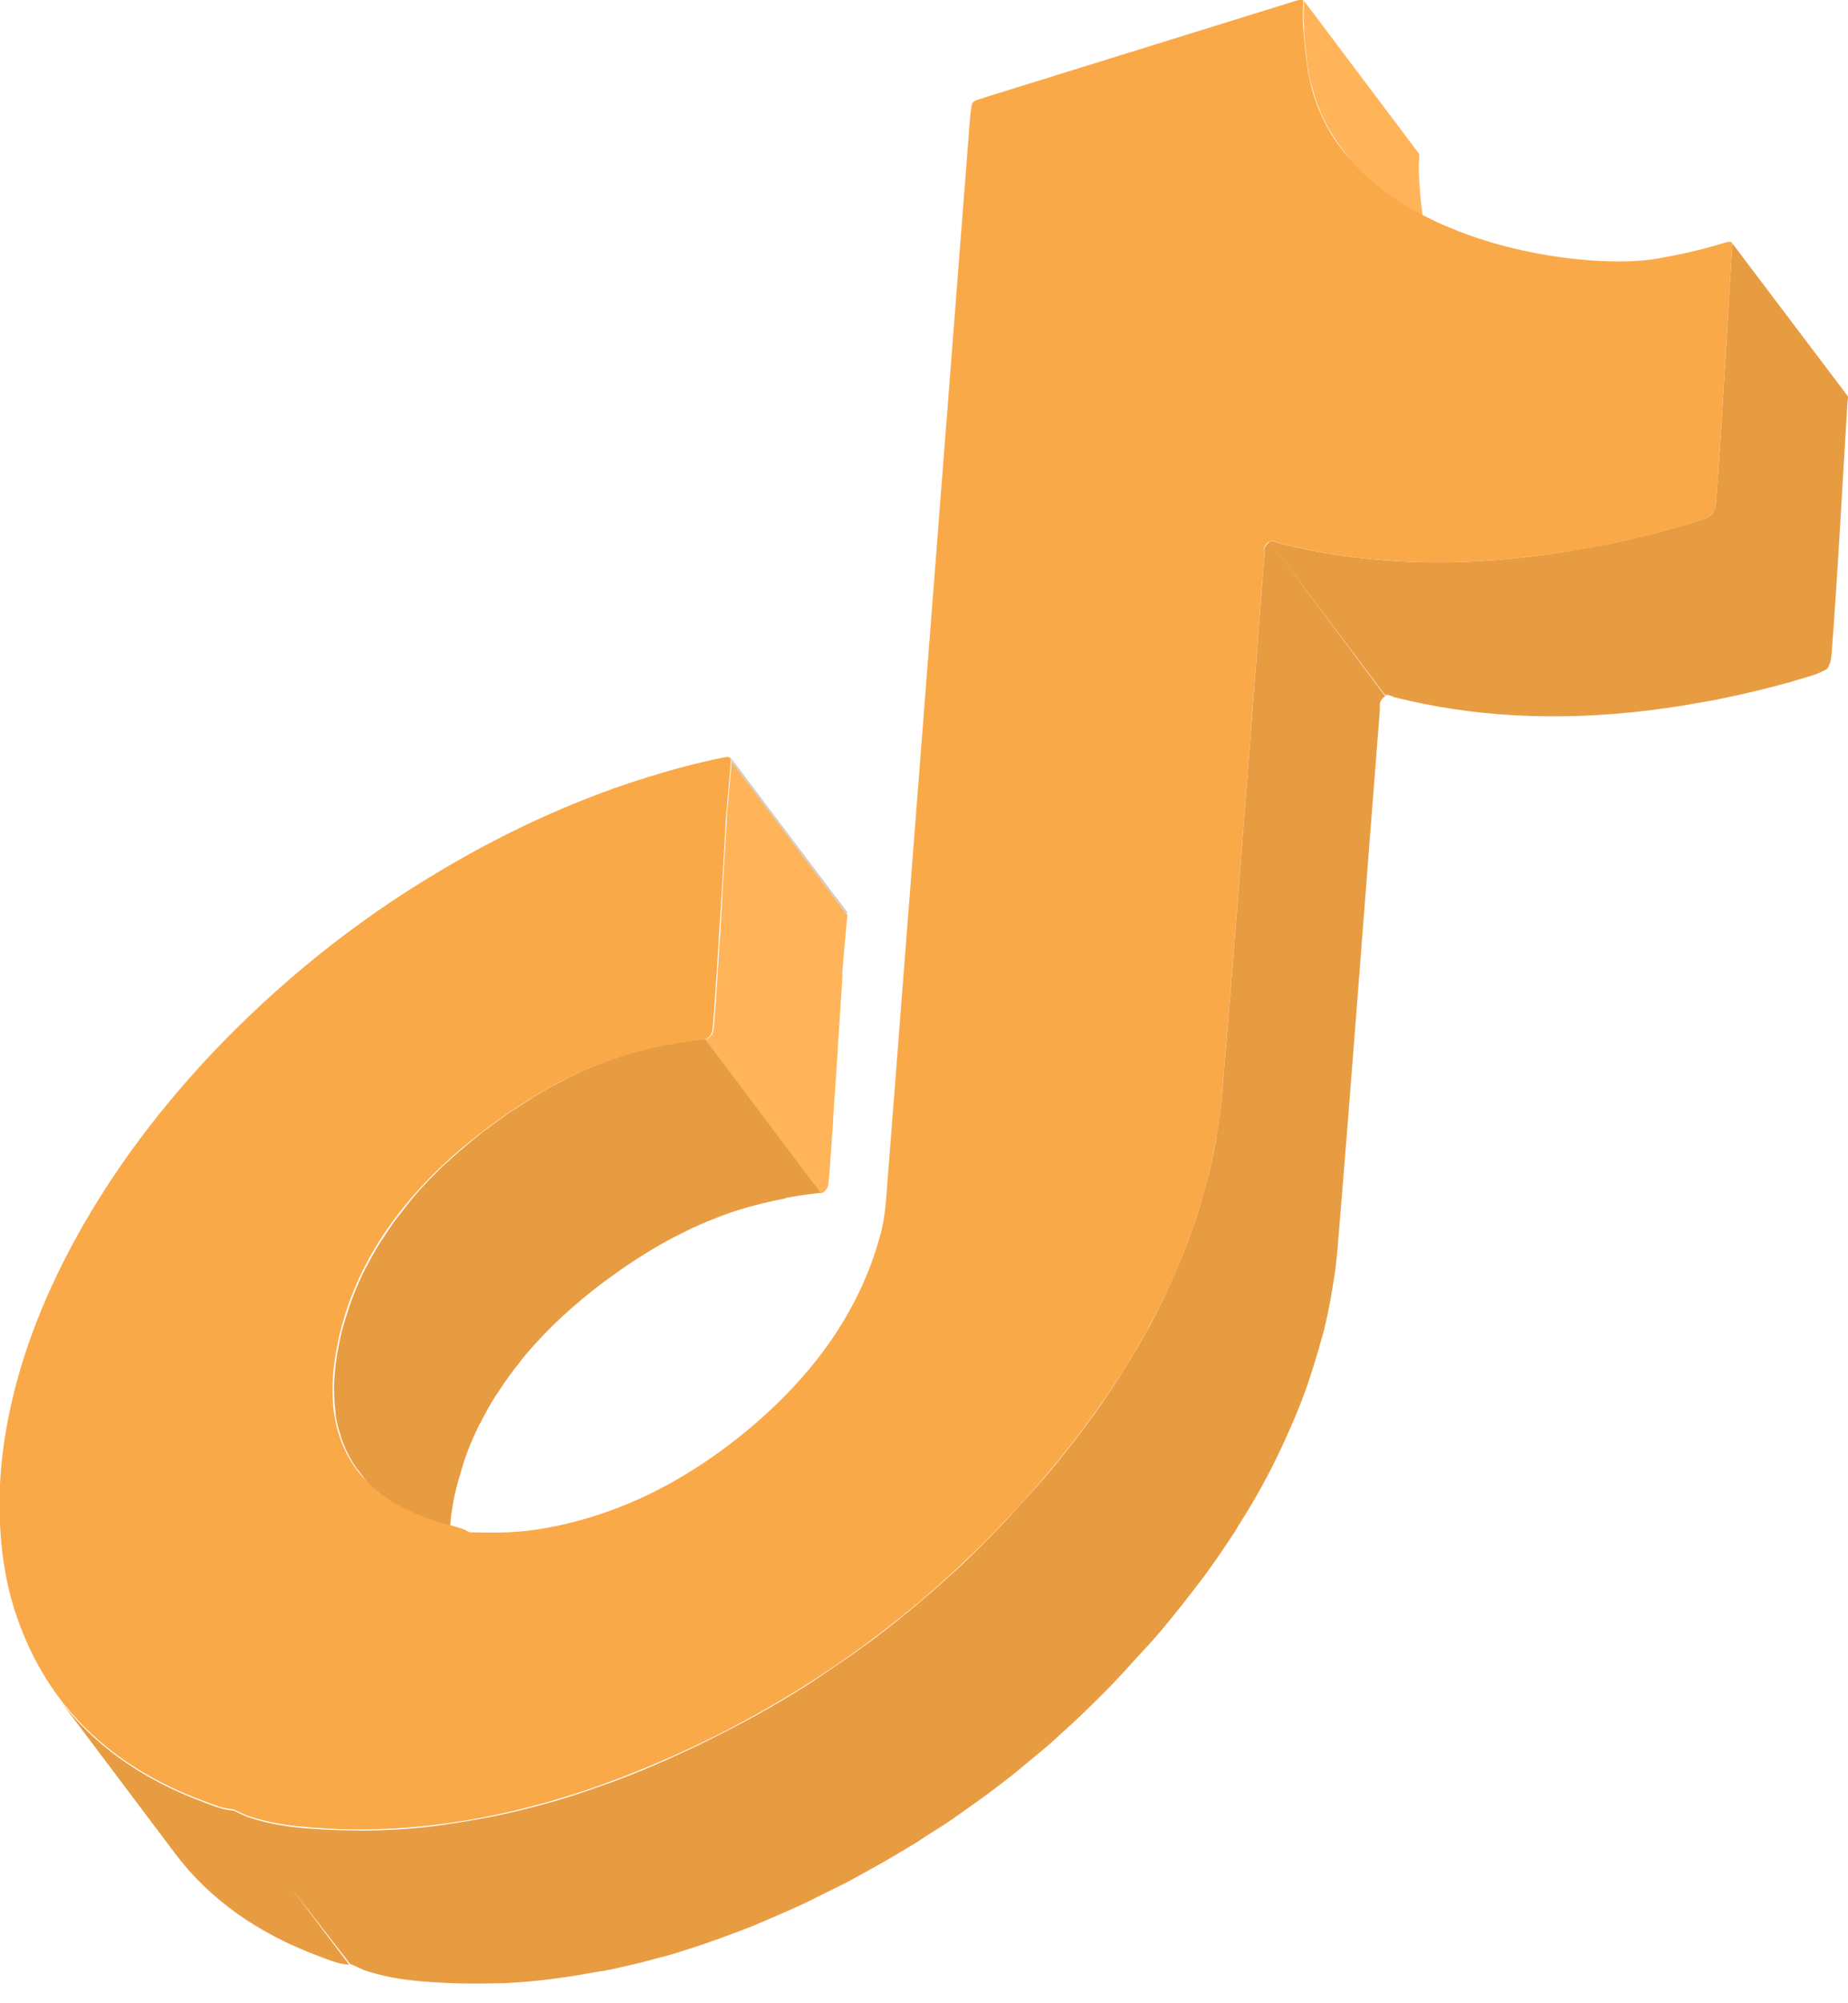
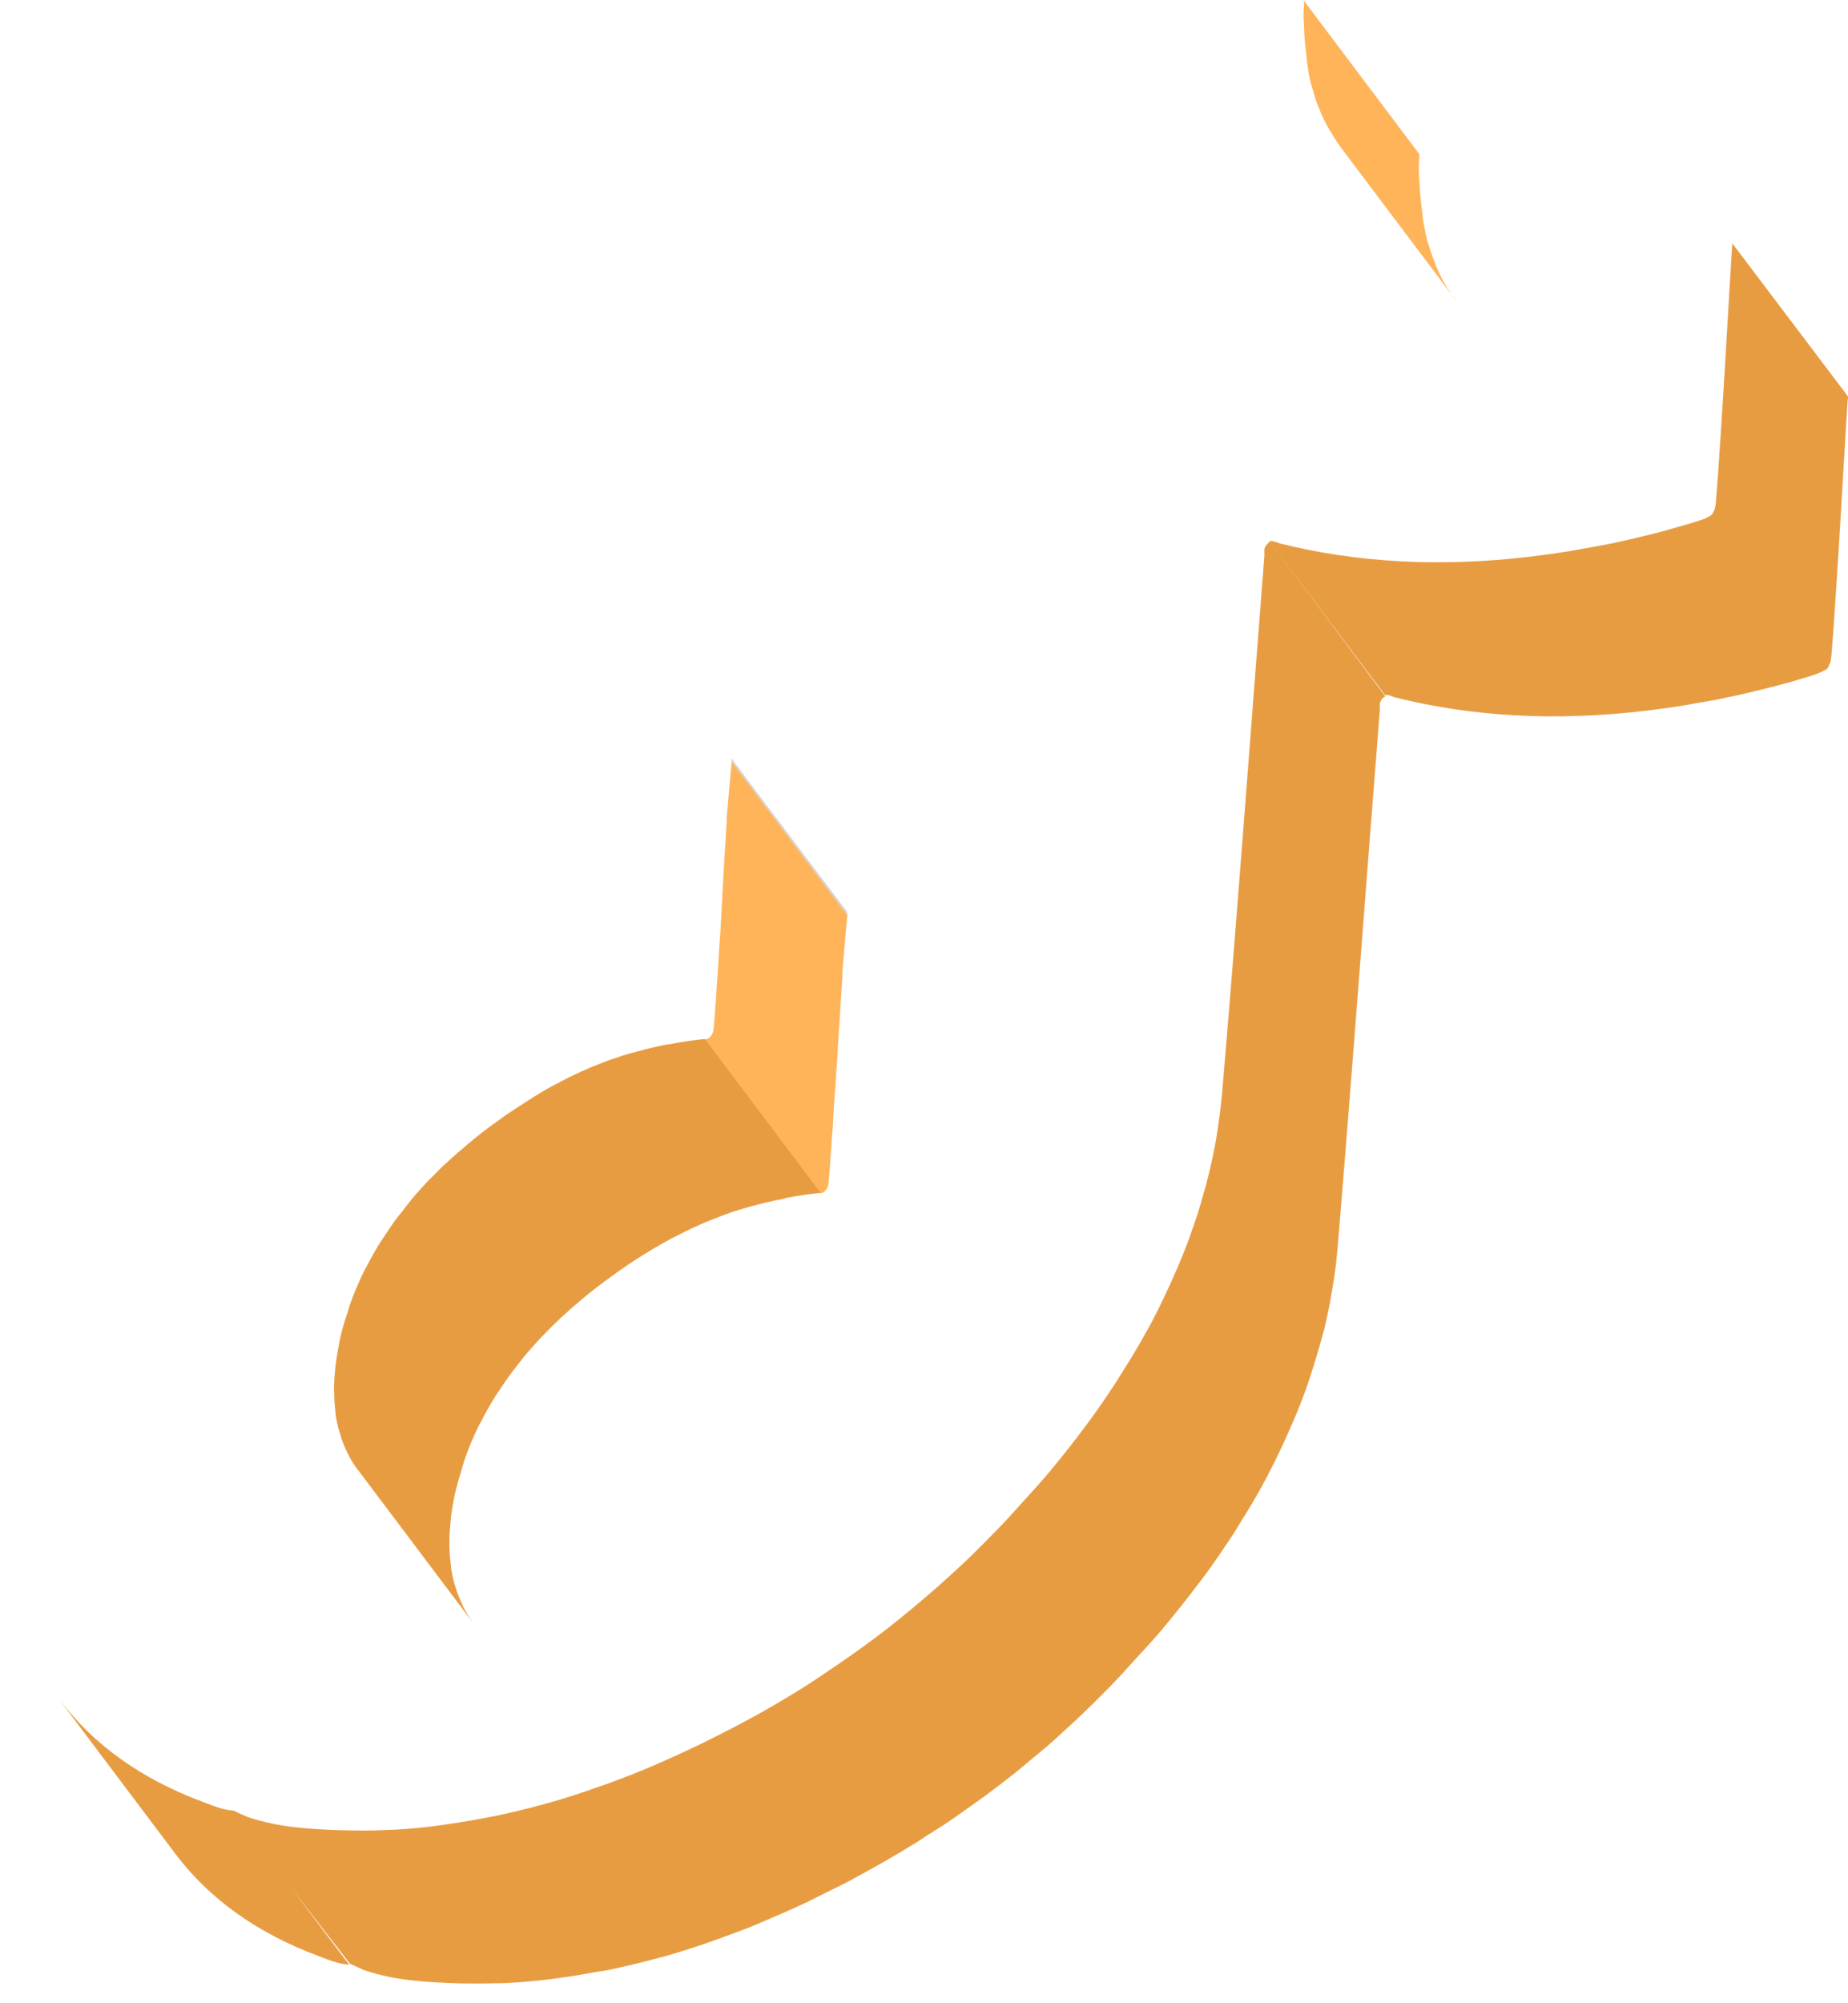
<svg xmlns="http://www.w3.org/2000/svg" width="60" height="65" viewBox="0 0 60 65" fill="none">
  <g clip-path="url(#clip0_1375_6017)">
    <path d="M47.015 9.382C46.982 9.333 46.95 9.285 46.925 9.236C46.828 9.066 46.731 8.879 46.65 8.692C46.633 8.66 46.617 8.619 46.609 8.579C46.544 8.424 46.487 8.27 46.43 8.1C46.414 8.043 46.398 7.986 46.374 7.921C46.317 7.726 46.268 7.524 46.236 7.313C46.236 7.304 46.227 7.272 46.219 7.223C46.219 7.215 46.219 7.199 46.211 7.191C46.203 7.158 46.203 7.11 46.195 7.061C46.195 7.045 46.187 7.028 46.187 7.004C46.179 6.939 46.171 6.858 46.163 6.777C46.163 6.761 46.154 6.736 46.154 6.72C46.146 6.647 46.138 6.574 46.13 6.493C46.13 6.468 46.122 6.452 46.122 6.428C46.114 6.33 46.106 6.233 46.098 6.136C46.098 6.119 46.098 6.103 46.098 6.087C46.09 6.014 46.09 5.941 46.081 5.868C46.081 5.819 46.073 5.771 46.073 5.722C46.073 5.665 46.065 5.608 46.065 5.559C46.065 5.511 46.065 5.47 46.065 5.43C46.065 5.357 46.065 5.275 46.073 5.219C46.073 5.17 46.081 5.129 46.081 5.097C46.081 5.089 46.081 5.089 46.081 5.081V5.073C46.081 5.064 46.081 5.064 46.081 5.056C46.081 5.048 46.081 5.04 46.081 5.04V5.032V5.024V5.016C46.081 5.016 46.081 5.016 46.081 5.008C46.081 5.008 46.081 5.008 46.081 5L42.324 0.008C42.332 0.025 42.34 0.049 42.34 0.081V0.089C42.34 0.122 42.34 0.171 42.332 0.227C42.332 0.268 42.324 0.317 42.324 0.365C42.324 0.39 42.324 0.414 42.324 0.438C42.324 0.479 42.324 0.528 42.324 0.568C42.324 0.625 42.324 0.674 42.332 0.731C42.332 0.779 42.34 0.828 42.34 0.877C42.34 0.901 42.34 0.925 42.34 0.942C42.34 0.99 42.348 1.047 42.348 1.096C42.348 1.112 42.348 1.128 42.348 1.145C42.356 1.242 42.364 1.339 42.373 1.437C42.373 1.461 42.381 1.477 42.381 1.502C42.389 1.583 42.397 1.656 42.405 1.729C42.405 1.745 42.413 1.769 42.413 1.786C42.421 1.867 42.429 1.94 42.437 2.013C42.437 2.037 42.446 2.045 42.446 2.07C42.454 2.118 42.454 2.159 42.462 2.2C42.462 2.216 42.462 2.224 42.47 2.232C42.478 2.264 42.478 2.289 42.478 2.305C42.478 2.313 42.478 2.313 42.478 2.313C42.502 2.467 42.535 2.613 42.575 2.76C42.592 2.816 42.608 2.865 42.624 2.914C42.64 2.971 42.657 3.035 42.673 3.092C42.689 3.141 42.705 3.198 42.721 3.247C42.762 3.36 42.803 3.466 42.851 3.571C42.867 3.604 42.876 3.644 42.892 3.685C42.9 3.693 42.9 3.709 42.908 3.717C42.981 3.88 43.062 4.034 43.144 4.18C43.152 4.196 43.16 4.204 43.168 4.22C43.2 4.269 43.233 4.318 43.257 4.366C43.314 4.456 43.371 4.553 43.428 4.634C43.468 4.691 43.509 4.748 43.549 4.805L47.307 9.796C47.201 9.682 47.112 9.536 47.015 9.382Z" fill="#FFB45A" />
    <path d="M23.73 24.599L27.488 29.59H27.496L23.73 24.599Z" fill="#A3A3A3" />
    <path d="M23.73 24.599L27.496 29.59V29.598L23.739 24.607L23.73 24.599Z" fill="#A8A8A8" />
    <path d="M23.739 24.607L27.496 29.598L27.504 29.607L23.739 24.615V24.607Z" fill="#ADADAD" />
    <path d="M23.739 24.615L27.496 29.606V29.615L23.739 24.623C23.739 24.623 23.739 24.615 23.739 24.615Z" fill="#B3B3B3" />
    <path d="M23.747 24.623L27.504 29.615V29.623L23.747 24.632C23.747 24.632 23.747 24.632 23.747 24.623Z" fill="#B8B8B8" />
-     <path d="M23.747 24.64L27.504 29.631C27.504 29.639 27.504 29.639 27.504 29.647L23.747 24.656C23.747 24.648 23.747 24.64 23.747 24.64Z" fill="#BDBDBD" />
    <path d="M23.747 24.648L27.504 29.639C27.504 29.647 27.504 29.647 27.504 29.655L23.747 24.664C23.755 24.664 23.747 24.656 23.747 24.648Z" fill="#C2C2C2" />
    <path d="M23.755 24.672L27.512 29.663C27.512 29.671 27.512 29.68 27.512 29.688L23.755 24.697C23.755 24.688 23.755 24.68 23.755 24.672Z" fill="#C7C7C7" />
    <path d="M23.755 24.697L27.512 29.688C27.512 29.696 27.512 29.704 27.512 29.712L23.755 24.721C23.755 24.713 23.755 24.705 23.755 24.697Z" fill="#CCCCCC" />
    <path d="M27.35 31.522C27.407 30.913 27.448 30.312 27.512 29.704L23.755 24.713C23.698 25.313 23.649 25.922 23.593 26.531C23.593 26.531 23.593 26.547 23.593 26.579C23.593 26.596 23.593 26.612 23.593 26.636C23.593 26.66 23.593 26.685 23.593 26.717C23.593 26.742 23.593 26.774 23.584 26.798C23.584 26.847 23.576 26.888 23.576 26.945C23.576 26.969 23.576 27.001 23.568 27.026C23.568 27.091 23.56 27.164 23.56 27.237C23.56 27.277 23.552 27.318 23.552 27.358C23.552 27.431 23.544 27.505 23.536 27.586C23.536 27.634 23.528 27.691 23.528 27.748C23.52 27.837 23.52 27.927 23.511 28.016C23.511 28.073 23.503 28.121 23.503 28.178C23.495 28.259 23.495 28.34 23.487 28.422C23.479 28.519 23.479 28.616 23.471 28.714C23.471 28.762 23.463 28.811 23.463 28.86C23.455 28.965 23.447 29.079 23.447 29.193C23.438 29.298 23.43 29.404 23.43 29.509C23.43 29.558 23.422 29.607 23.422 29.655C23.414 29.785 23.406 29.915 23.398 30.053C23.398 30.11 23.39 30.166 23.39 30.223C23.381 30.337 23.373 30.451 23.365 30.572C23.357 30.645 23.357 30.71 23.349 30.783C23.341 30.872 23.341 30.962 23.333 31.051C23.325 31.14 23.325 31.238 23.317 31.327C23.308 31.424 23.3 31.522 23.3 31.619C23.292 31.684 23.292 31.749 23.284 31.814C23.276 31.936 23.268 32.057 23.26 32.179C23.26 32.22 23.252 32.268 23.252 32.317C23.244 32.463 23.235 32.601 23.219 32.731C23.219 32.739 23.219 32.755 23.219 32.772C23.211 32.918 23.195 33.056 23.187 33.185C23.179 33.259 23.179 33.34 23.162 33.413C23.154 33.494 23.122 33.567 23.081 33.616C23.041 33.664 22.984 33.705 22.903 33.729L26.66 38.721C26.668 38.721 26.668 38.721 26.677 38.712C26.685 38.712 26.693 38.704 26.701 38.704C26.709 38.704 26.709 38.696 26.717 38.696C26.725 38.696 26.725 38.688 26.733 38.688C26.741 38.688 26.741 38.68 26.75 38.68L26.758 38.672L26.766 38.664L26.774 38.656L26.782 38.647L26.79 38.639L26.798 38.631L26.806 38.623C26.814 38.615 26.814 38.615 26.814 38.607C26.814 38.607 26.814 38.599 26.823 38.599L26.831 38.591C26.855 38.55 26.879 38.51 26.888 38.453C26.896 38.436 26.896 38.412 26.896 38.396L25.646 36.732L26.896 38.396C26.896 38.38 26.904 38.355 26.904 38.339C26.912 38.282 26.912 38.233 26.92 38.177C26.928 38.047 26.944 37.909 26.953 37.763C26.953 37.755 26.953 37.739 26.953 37.73C26.961 37.592 26.969 37.454 26.985 37.308C26.985 37.268 26.993 37.227 26.993 37.187C27.001 37.065 27.009 36.943 27.017 36.821C27.026 36.757 27.026 36.691 27.034 36.627C27.042 36.529 27.05 36.432 27.05 36.334C27.058 36.245 27.058 36.148 27.066 36.059C27.074 35.969 27.074 35.88 27.082 35.791C27.09 35.718 27.09 35.653 27.099 35.58C27.107 35.466 27.115 35.352 27.123 35.247C27.131 35.166 27.131 35.077 27.139 34.995C27.147 34.906 27.147 34.817 27.155 34.727C27.163 34.654 27.163 34.581 27.172 34.508C27.18 34.395 27.188 34.273 27.196 34.159C27.196 34.094 27.204 34.03 27.204 33.965C27.212 33.875 27.212 33.794 27.22 33.713C27.228 33.624 27.228 33.535 27.236 33.453C27.245 33.38 27.245 33.307 27.253 33.234C27.261 33.145 27.261 33.064 27.269 32.983C27.269 32.942 27.277 32.893 27.277 32.853C27.285 32.747 27.285 32.65 27.293 32.553C27.293 32.52 27.293 32.496 27.302 32.471C27.31 32.382 27.31 32.301 27.318 32.22C27.318 32.187 27.318 32.155 27.326 32.122C27.326 32.066 27.334 32.001 27.334 31.952C27.334 31.911 27.342 31.871 27.342 31.83C27.342 31.798 27.342 31.765 27.35 31.733C27.35 31.7 27.35 31.676 27.35 31.652C27.35 31.635 27.35 31.611 27.35 31.595C27.35 31.595 27.35 31.587 27.35 31.579C27.35 31.579 27.35 31.579 27.35 31.57C27.35 31.562 27.35 31.57 27.35 31.562C27.35 31.554 27.35 31.562 27.35 31.554C27.35 31.546 27.35 31.554 27.35 31.546C27.35 31.53 27.35 31.53 27.35 31.522C27.35 31.53 27.35 31.53 27.35 31.522C27.35 31.53 27.35 31.53 27.35 31.522Z" fill="#FFB45A" />
    <path d="M25.581 38.858C25.922 38.794 26.271 38.745 26.652 38.704L22.895 33.713C22.513 33.746 22.164 33.802 21.823 33.867C21.783 33.875 21.75 33.884 21.71 33.884C21.685 33.892 21.661 33.892 21.645 33.892C21.32 33.957 21.004 34.03 20.687 34.119C20.622 34.135 20.557 34.151 20.5 34.168C20.419 34.192 20.33 34.216 20.249 34.241C20.103 34.289 19.957 34.338 19.811 34.387C19.762 34.403 19.705 34.427 19.656 34.444C19.575 34.476 19.494 34.508 19.413 34.541C19.348 34.565 19.283 34.59 19.226 34.614C19.137 34.647 19.056 34.687 18.967 34.728C18.91 34.752 18.845 34.776 18.788 34.809C18.756 34.825 18.731 34.833 18.699 34.849C18.536 34.922 18.374 35.004 18.212 35.093C18.196 35.101 18.187 35.109 18.171 35.117C18.139 35.133 18.106 35.15 18.074 35.166C17.96 35.223 17.855 35.279 17.741 35.344C17.644 35.401 17.546 35.458 17.457 35.515C17.368 35.572 17.279 35.62 17.197 35.677C16.97 35.823 16.751 35.961 16.532 36.107C16.442 36.164 16.361 36.229 16.28 36.286C16.232 36.318 16.183 36.351 16.134 36.391C16.069 36.44 16.004 36.481 15.939 36.529C15.753 36.667 15.574 36.805 15.396 36.951C15.306 37.024 15.225 37.097 15.136 37.17C15.095 37.203 15.055 37.235 15.022 37.268C14.974 37.308 14.933 37.341 14.884 37.382C14.714 37.528 14.552 37.682 14.389 37.828C14.3 37.909 14.219 37.998 14.13 38.087C14.089 38.128 14.056 38.161 14.016 38.201C13.975 38.242 13.943 38.274 13.902 38.315C13.724 38.501 13.553 38.688 13.391 38.883C13.35 38.932 13.31 38.988 13.261 39.045C13.196 39.126 13.131 39.216 13.066 39.297C12.985 39.402 12.896 39.508 12.815 39.613C12.734 39.727 12.661 39.849 12.579 39.962C12.506 40.076 12.425 40.19 12.352 40.303C12.198 40.547 12.06 40.79 11.93 41.042C11.882 41.131 11.833 41.212 11.792 41.301C11.63 41.642 11.484 41.983 11.362 42.332C11.338 42.405 11.313 42.486 11.289 42.568C11.216 42.787 11.143 43.014 11.086 43.241C11.062 43.339 11.037 43.444 11.021 43.541C10.973 43.777 10.932 44.004 10.908 44.223C10.908 44.239 10.899 44.247 10.899 44.264C10.891 44.321 10.891 44.377 10.883 44.434C10.867 44.588 10.851 44.734 10.851 44.88C10.851 44.905 10.843 44.929 10.843 44.953C10.843 45.026 10.843 45.1 10.851 45.181C10.851 45.262 10.851 45.343 10.859 45.424C10.859 45.449 10.859 45.465 10.859 45.489C10.867 45.603 10.883 45.708 10.891 45.814C10.899 45.846 10.899 45.887 10.899 45.919C10.899 45.927 10.899 45.935 10.899 45.935C10.924 46.065 10.948 46.195 10.981 46.325C10.981 46.341 10.989 46.358 10.997 46.374C11.005 46.406 11.021 46.447 11.029 46.479C11.046 46.544 11.07 46.617 11.086 46.682C11.102 46.723 11.119 46.771 11.135 46.812C11.151 46.853 11.167 46.885 11.184 46.926C11.192 46.95 11.208 46.982 11.216 47.007C11.265 47.112 11.313 47.21 11.37 47.315C11.427 47.413 11.484 47.51 11.549 47.599C11.573 47.64 11.597 47.672 11.63 47.705L15.387 52.696C15.29 52.566 15.209 52.436 15.128 52.298C15.055 52.176 14.998 52.047 14.941 51.909C14.925 51.868 14.909 51.836 14.892 51.795C14.852 51.69 14.811 51.576 14.779 51.462C14.771 51.43 14.755 51.389 14.746 51.357C14.706 51.211 14.673 51.057 14.649 50.902C14.641 50.87 14.641 50.829 14.641 50.797C14.625 50.667 14.608 50.545 14.6 50.407C14.592 50.326 14.6 50.245 14.592 50.172C14.592 50.075 14.592 49.969 14.592 49.872C14.6 49.726 14.608 49.58 14.625 49.425C14.633 49.36 14.633 49.287 14.641 49.222C14.673 49.003 14.706 48.776 14.755 48.541C14.828 48.208 14.925 47.891 15.022 47.567C15.047 47.486 15.063 47.413 15.095 47.331C15.217 46.982 15.363 46.633 15.525 46.301C15.566 46.211 15.623 46.13 15.663 46.041C15.793 45.789 15.931 45.546 16.085 45.303C16.159 45.189 16.24 45.075 16.313 44.962C16.467 44.734 16.621 44.515 16.8 44.296C16.865 44.215 16.93 44.126 16.994 44.044C17.23 43.761 17.481 43.484 17.749 43.209C17.79 43.168 17.822 43.136 17.863 43.095C18.147 42.811 18.439 42.543 18.756 42.275C18.796 42.243 18.829 42.21 18.869 42.178C19.186 41.91 19.526 41.65 19.875 41.399C19.924 41.366 19.973 41.334 20.022 41.293C20.395 41.026 20.793 40.766 21.206 40.522C21.409 40.401 21.612 40.287 21.823 40.173C21.856 40.157 21.888 40.141 21.921 40.125C22.124 40.019 22.326 39.922 22.529 39.824C22.586 39.8 22.651 39.776 22.708 39.743C22.862 39.678 23.008 39.613 23.162 39.556C23.244 39.524 23.325 39.492 23.406 39.459C23.601 39.386 23.804 39.313 23.998 39.256C24.144 39.208 24.299 39.167 24.445 39.126C24.786 39.037 25.126 38.956 25.475 38.891C25.508 38.867 25.549 38.867 25.581 38.858Z" fill="#E89C42" />
    <path d="M60 12.92C60 12.912 60 12.912 60 12.904V12.896V12.888V12.88C60 12.88 60 12.88 60 12.872C60 12.864 60 12.872 60 12.864L56.226 7.872C56.251 7.905 56.242 7.953 56.234 8.043C56.194 8.586 55.885 14.186 55.715 16.248C55.707 16.361 55.691 16.443 55.674 16.516C55.666 16.532 55.658 16.548 55.65 16.564C55.626 16.621 55.609 16.67 55.569 16.702C55.52 16.751 55.455 16.783 55.366 16.824C55.277 16.857 55.163 16.897 55.025 16.938C54.66 17.051 54.303 17.149 53.954 17.246C53.783 17.295 53.613 17.335 53.442 17.376C53.175 17.441 52.915 17.506 52.647 17.563C52.493 17.595 52.339 17.636 52.184 17.66C51.9 17.717 51.624 17.765 51.34 17.814C51.202 17.838 51.073 17.863 50.935 17.887C50.529 17.952 50.123 18.009 49.717 18.058C46.747 18.415 44.036 18.252 41.561 17.636C41.512 17.619 41.455 17.595 41.399 17.579C41.35 17.563 41.301 17.554 41.252 17.554C41.244 17.554 41.244 17.554 41.236 17.554C41.228 17.554 41.228 17.554 41.22 17.563C41.22 17.563 41.22 17.563 41.212 17.563L44.969 22.554C44.986 22.546 44.994 22.554 45.01 22.554C45.059 22.546 45.108 22.554 45.156 22.578C45.213 22.594 45.262 22.627 45.319 22.635C47.794 23.252 50.505 23.414 53.475 23.057C53.881 23.008 54.286 22.951 54.692 22.887C54.822 22.862 54.96 22.838 55.09 22.814C55.317 22.773 55.553 22.74 55.78 22.692C55.828 22.684 55.885 22.667 55.934 22.659C56.088 22.627 56.242 22.594 56.397 22.562C56.656 22.505 56.924 22.44 57.192 22.375C57.362 22.335 57.533 22.286 57.703 22.245C57.841 22.205 57.979 22.172 58.125 22.132C58.344 22.067 58.555 22.002 58.775 21.937C58.864 21.913 58.945 21.88 59.01 21.856C59.042 21.84 59.083 21.831 59.107 21.815C59.123 21.807 59.14 21.799 59.156 21.791C59.164 21.783 59.18 21.783 59.188 21.775C59.197 21.767 59.205 21.767 59.213 21.758C59.221 21.758 59.229 21.75 59.237 21.75C59.245 21.75 59.245 21.742 59.253 21.742C59.261 21.742 59.261 21.734 59.27 21.734C59.278 21.734 59.278 21.726 59.286 21.726C59.294 21.726 59.294 21.718 59.302 21.718C59.31 21.718 59.31 21.71 59.31 21.71L59.318 21.702C59.326 21.694 59.326 21.694 59.334 21.685C59.343 21.677 59.343 21.669 59.351 21.661C59.367 21.637 59.383 21.596 59.391 21.564C59.399 21.547 59.407 21.531 59.416 21.515C59.416 21.507 59.416 21.507 59.424 21.507C59.432 21.466 59.44 21.426 59.448 21.377C59.456 21.336 59.456 21.296 59.464 21.255C59.635 19.194 59.943 13.594 59.984 13.05C59.984 13.018 59.992 12.993 59.992 12.969C60 12.945 60 12.928 60 12.92Z" fill="#E89C42" />
-     <path d="M31.806 3.214C31.887 3.19 31.984 3.165 32.114 3.117C35.328 2.118 38.55 1.12 41.764 0.122C41.845 0.098 41.918 0.073 41.999 0.049C42.332 -0.049 42.332 -0.049 42.308 0.227C42.259 0.852 42.454 2.224 42.47 2.329C43.403 7.799 51.34 8.854 53.848 8.384C54.522 8.262 55.187 8.124 55.869 7.913C56.242 7.799 56.251 7.824 56.234 8.035C56.194 8.579 55.885 14.178 55.715 16.24C55.674 16.719 55.601 16.759 55.033 16.938C53.183 17.514 51.438 17.855 49.733 18.058C46.763 18.415 44.053 18.253 41.577 17.636C41.464 17.603 41.358 17.522 41.228 17.563C40.977 17.717 41.058 17.887 41.05 18.025C40.595 23.836 40.173 29.631 39.678 35.458C39.329 39.532 37.503 43.639 34.086 47.721C30.45 52.055 26.019 55.293 20.817 57.419C19.997 57.752 19.194 58.044 18.398 58.288C15.306 59.245 12.385 59.546 9.633 59.254C9.073 59.197 8.546 59.083 8.051 58.921C7.889 58.856 7.742 58.783 7.588 58.71C7.215 58.685 6.915 58.547 6.606 58.434C3.579 57.314 1.542 55.342 0.552 52.477C0.203 51.478 0.032 50.407 -0.008 49.263C-0.041 48.435 0.016 47.583 0.146 46.715C0.454 44.694 1.161 42.632 2.272 40.53C3.433 38.339 4.951 36.237 6.825 34.241C9.008 31.928 11.484 29.923 14.259 28.276C15.996 27.237 17.765 26.384 19.575 25.711C20.07 25.524 20.565 25.362 21.06 25.208C21.872 24.956 22.667 24.745 23.471 24.583C23.641 24.542 23.747 24.542 23.73 24.721C23.674 25.321 23.625 25.93 23.568 26.539C23.576 26.547 23.317 31.092 23.154 33.186C23.146 33.259 23.146 33.34 23.13 33.413C23.106 33.583 23.024 33.681 22.87 33.729C22.059 33.802 21.361 33.948 20.655 34.135C20.509 34.176 20.354 34.216 20.208 34.265C19.267 34.557 18.325 34.979 17.416 35.531C13.894 37.666 11.638 40.368 10.973 43.541C10.307 46.666 11.533 48.622 14.381 49.425C14.625 49.49 14.86 49.547 15.087 49.636L15.241 49.717C15.923 49.734 16.589 49.75 17.319 49.644C17.96 49.555 18.593 49.409 19.226 49.214C20.858 48.711 22.44 47.859 23.958 46.658C26.392 44.726 27.91 42.527 28.567 40.125C28.697 39.67 28.746 39.232 28.779 38.794C29.688 27.131 30.588 15.461 31.497 3.798C31.562 3.336 31.506 3.311 31.806 3.214Z" fill="#FAA949" />
    <path d="M41.228 17.571C41.22 17.579 41.212 17.579 41.212 17.587C41.212 17.595 41.196 17.595 41.196 17.603C41.188 17.611 41.188 17.611 41.179 17.619C41.171 17.628 41.171 17.628 41.163 17.636C41.155 17.644 41.155 17.644 41.147 17.652C41.139 17.66 41.139 17.66 41.131 17.668C41.123 17.676 41.123 17.676 41.114 17.684C41.106 17.692 41.106 17.701 41.098 17.709C41.09 17.717 41.09 17.725 41.09 17.725C41.074 17.749 41.058 17.774 41.058 17.798C41.058 17.806 41.058 17.814 41.05 17.822C41.05 17.822 41.05 17.822 41.05 17.831V17.839C41.05 17.855 41.05 17.863 41.05 17.879C41.05 17.895 41.05 17.92 41.05 17.936C41.05 17.977 41.058 18.017 41.05 18.05C40.595 23.86 40.173 29.655 39.678 35.482C39.638 35.945 39.572 36.407 39.499 36.862C39.491 36.927 39.483 36.992 39.467 37.057C39.386 37.503 39.288 37.958 39.167 38.404C39.142 38.51 39.11 38.615 39.078 38.721C38.964 39.143 38.834 39.565 38.68 39.978C38.664 40.019 38.655 40.06 38.639 40.1C38.477 40.555 38.29 41.001 38.087 41.456C38.039 41.561 37.99 41.675 37.941 41.78C37.73 42.235 37.511 42.689 37.26 43.144C37.251 43.152 37.251 43.16 37.243 43.168C37 43.614 36.732 44.061 36.448 44.507C36.383 44.613 36.31 44.726 36.245 44.832C35.953 45.278 35.653 45.724 35.32 46.171C34.93 46.698 34.516 47.226 34.078 47.753C33.786 48.102 33.478 48.435 33.169 48.776C32.966 48.995 32.772 49.222 32.569 49.433C32.13 49.888 31.692 50.334 31.238 50.764C31.181 50.821 31.116 50.87 31.059 50.927C30.653 51.3 30.247 51.665 29.826 52.014C29.712 52.112 29.598 52.209 29.485 52.298C29.022 52.68 28.551 53.053 28.064 53.402C28.016 53.434 27.967 53.467 27.918 53.508C27.456 53.84 26.985 54.157 26.514 54.473C26.417 54.538 26.32 54.603 26.23 54.66C25.727 54.977 25.216 55.285 24.696 55.577C24.583 55.642 24.461 55.707 24.339 55.772C23.893 56.015 23.447 56.242 22.992 56.47C22.862 56.535 22.732 56.6 22.594 56.664C22.01 56.941 21.418 57.208 20.809 57.46C20.371 57.638 19.94 57.801 19.502 57.955C19.129 58.085 18.756 58.215 18.39 58.328C18.082 58.426 17.782 58.507 17.481 58.588C17.335 58.629 17.189 58.669 17.043 58.702C16.824 58.758 16.605 58.807 16.386 58.856C16.248 58.888 16.11 58.921 15.972 58.945C15.842 58.969 15.712 58.994 15.582 59.018C15.201 59.091 14.819 59.148 14.438 59.205C14.324 59.221 14.203 59.237 14.089 59.254C13.626 59.31 13.164 59.351 12.709 59.375C12.628 59.375 12.555 59.375 12.474 59.383C12.092 59.4 11.703 59.4 11.33 59.391C11.208 59.391 11.086 59.383 10.964 59.383C10.518 59.367 10.072 59.343 9.633 59.294C9.073 59.237 8.546 59.124 8.051 58.961C7.888 58.896 7.742 58.823 7.588 58.75C7.215 58.726 6.915 58.588 6.606 58.474C5.113 57.922 3.863 57.16 2.857 56.194C2.524 55.869 2.216 55.52 1.932 55.155L5.689 60.146C6.809 61.631 8.367 62.735 10.356 63.474C10.664 63.587 10.956 63.725 11.338 63.75L9.455 61.258L11.362 63.717C11.516 63.782 11.671 63.863 11.825 63.928L11.516 63.522L11.825 63.928C12.32 64.091 12.839 64.204 13.407 64.261C13.845 64.31 14.292 64.334 14.738 64.35C14.86 64.358 14.982 64.358 15.103 64.358C15.485 64.366 15.866 64.358 16.248 64.35C16.329 64.35 16.402 64.35 16.483 64.342C16.938 64.318 17.4 64.277 17.863 64.22C17.976 64.204 18.098 64.188 18.212 64.172C18.585 64.123 18.967 64.058 19.356 63.985C19.429 63.969 19.51 63.961 19.583 63.953C19.64 63.944 19.697 63.928 19.746 63.92C19.884 63.896 20.022 63.863 20.16 63.831C20.379 63.782 20.598 63.733 20.817 63.677C20.963 63.636 21.109 63.603 21.255 63.563C21.361 63.531 21.466 63.506 21.572 63.482C21.767 63.425 21.969 63.368 22.164 63.303C22.505 63.198 22.854 63.084 23.203 62.954C23.227 62.946 23.252 62.938 23.276 62.93C23.706 62.776 24.144 62.613 24.583 62.435C24.615 62.419 24.648 62.41 24.672 62.394C25.175 62.183 25.678 61.964 26.165 61.737C26.23 61.704 26.295 61.672 26.36 61.639C26.49 61.575 26.62 61.51 26.75 61.445C26.993 61.323 27.236 61.209 27.472 61.088C27.683 60.974 27.886 60.86 28.097 60.747C28.21 60.682 28.332 60.617 28.446 60.552C28.519 60.511 28.592 60.471 28.665 60.43C29.046 60.211 29.412 59.992 29.785 59.765C29.85 59.724 29.915 59.675 29.98 59.635C30.077 59.57 30.174 59.505 30.272 59.448C30.467 59.327 30.661 59.205 30.848 59.075C31.124 58.888 31.4 58.685 31.676 58.491C31.725 58.458 31.773 58.426 31.822 58.385C31.838 58.369 31.863 58.353 31.887 58.344C32.236 58.085 32.577 57.825 32.918 57.557C33.031 57.468 33.137 57.379 33.242 57.289C33.356 57.192 33.469 57.103 33.583 57.005C33.705 56.9 33.835 56.803 33.956 56.697C34.249 56.445 34.525 56.186 34.809 55.926C34.865 55.869 34.93 55.821 34.987 55.764C35.003 55.748 35.02 55.731 35.036 55.715C35.434 55.334 35.831 54.944 36.213 54.546C36.245 54.506 36.286 54.465 36.318 54.433C36.521 54.222 36.716 53.994 36.919 53.775C37.138 53.54 37.357 53.305 37.568 53.061C37.657 52.964 37.738 52.858 37.828 52.753C38.266 52.225 38.68 51.698 39.069 51.178C39.078 51.162 39.094 51.146 39.102 51.138C39.418 50.708 39.711 50.277 39.995 49.847C40.068 49.742 40.133 49.636 40.197 49.523C40.481 49.076 40.749 48.63 40.993 48.184C41.001 48.175 41.001 48.159 41.009 48.151C41.261 47.697 41.48 47.242 41.691 46.788C41.739 46.682 41.788 46.569 41.837 46.463C42.04 46.008 42.226 45.562 42.389 45.108C42.405 45.067 42.413 45.026 42.429 44.994C42.575 44.572 42.705 44.15 42.827 43.728C42.859 43.623 42.884 43.517 42.916 43.411C42.941 43.322 42.965 43.241 42.989 43.152C43.078 42.786 43.152 42.429 43.217 42.064C43.225 41.999 43.233 41.934 43.249 41.87C43.29 41.626 43.33 41.374 43.363 41.131C43.387 40.92 43.411 40.701 43.428 40.49C43.914 34.671 44.337 28.868 44.799 23.057C44.799 23.049 44.799 23.041 44.799 23.041C44.799 23.008 44.799 22.976 44.799 22.944C44.799 22.911 44.799 22.878 44.799 22.838C44.799 22.838 44.799 22.838 44.799 22.83C44.807 22.797 44.815 22.765 44.84 22.732C44.848 22.724 44.848 22.716 44.848 22.708C44.872 22.668 44.913 22.627 44.978 22.595L41.228 17.571Z" fill="#E89C42" />
  </g>
  <defs>
    <clipPath id="clip0_1375_6017">
      <rect width="60" height="64.358" fill="white" />
    </clipPath>
  </defs>
</svg>